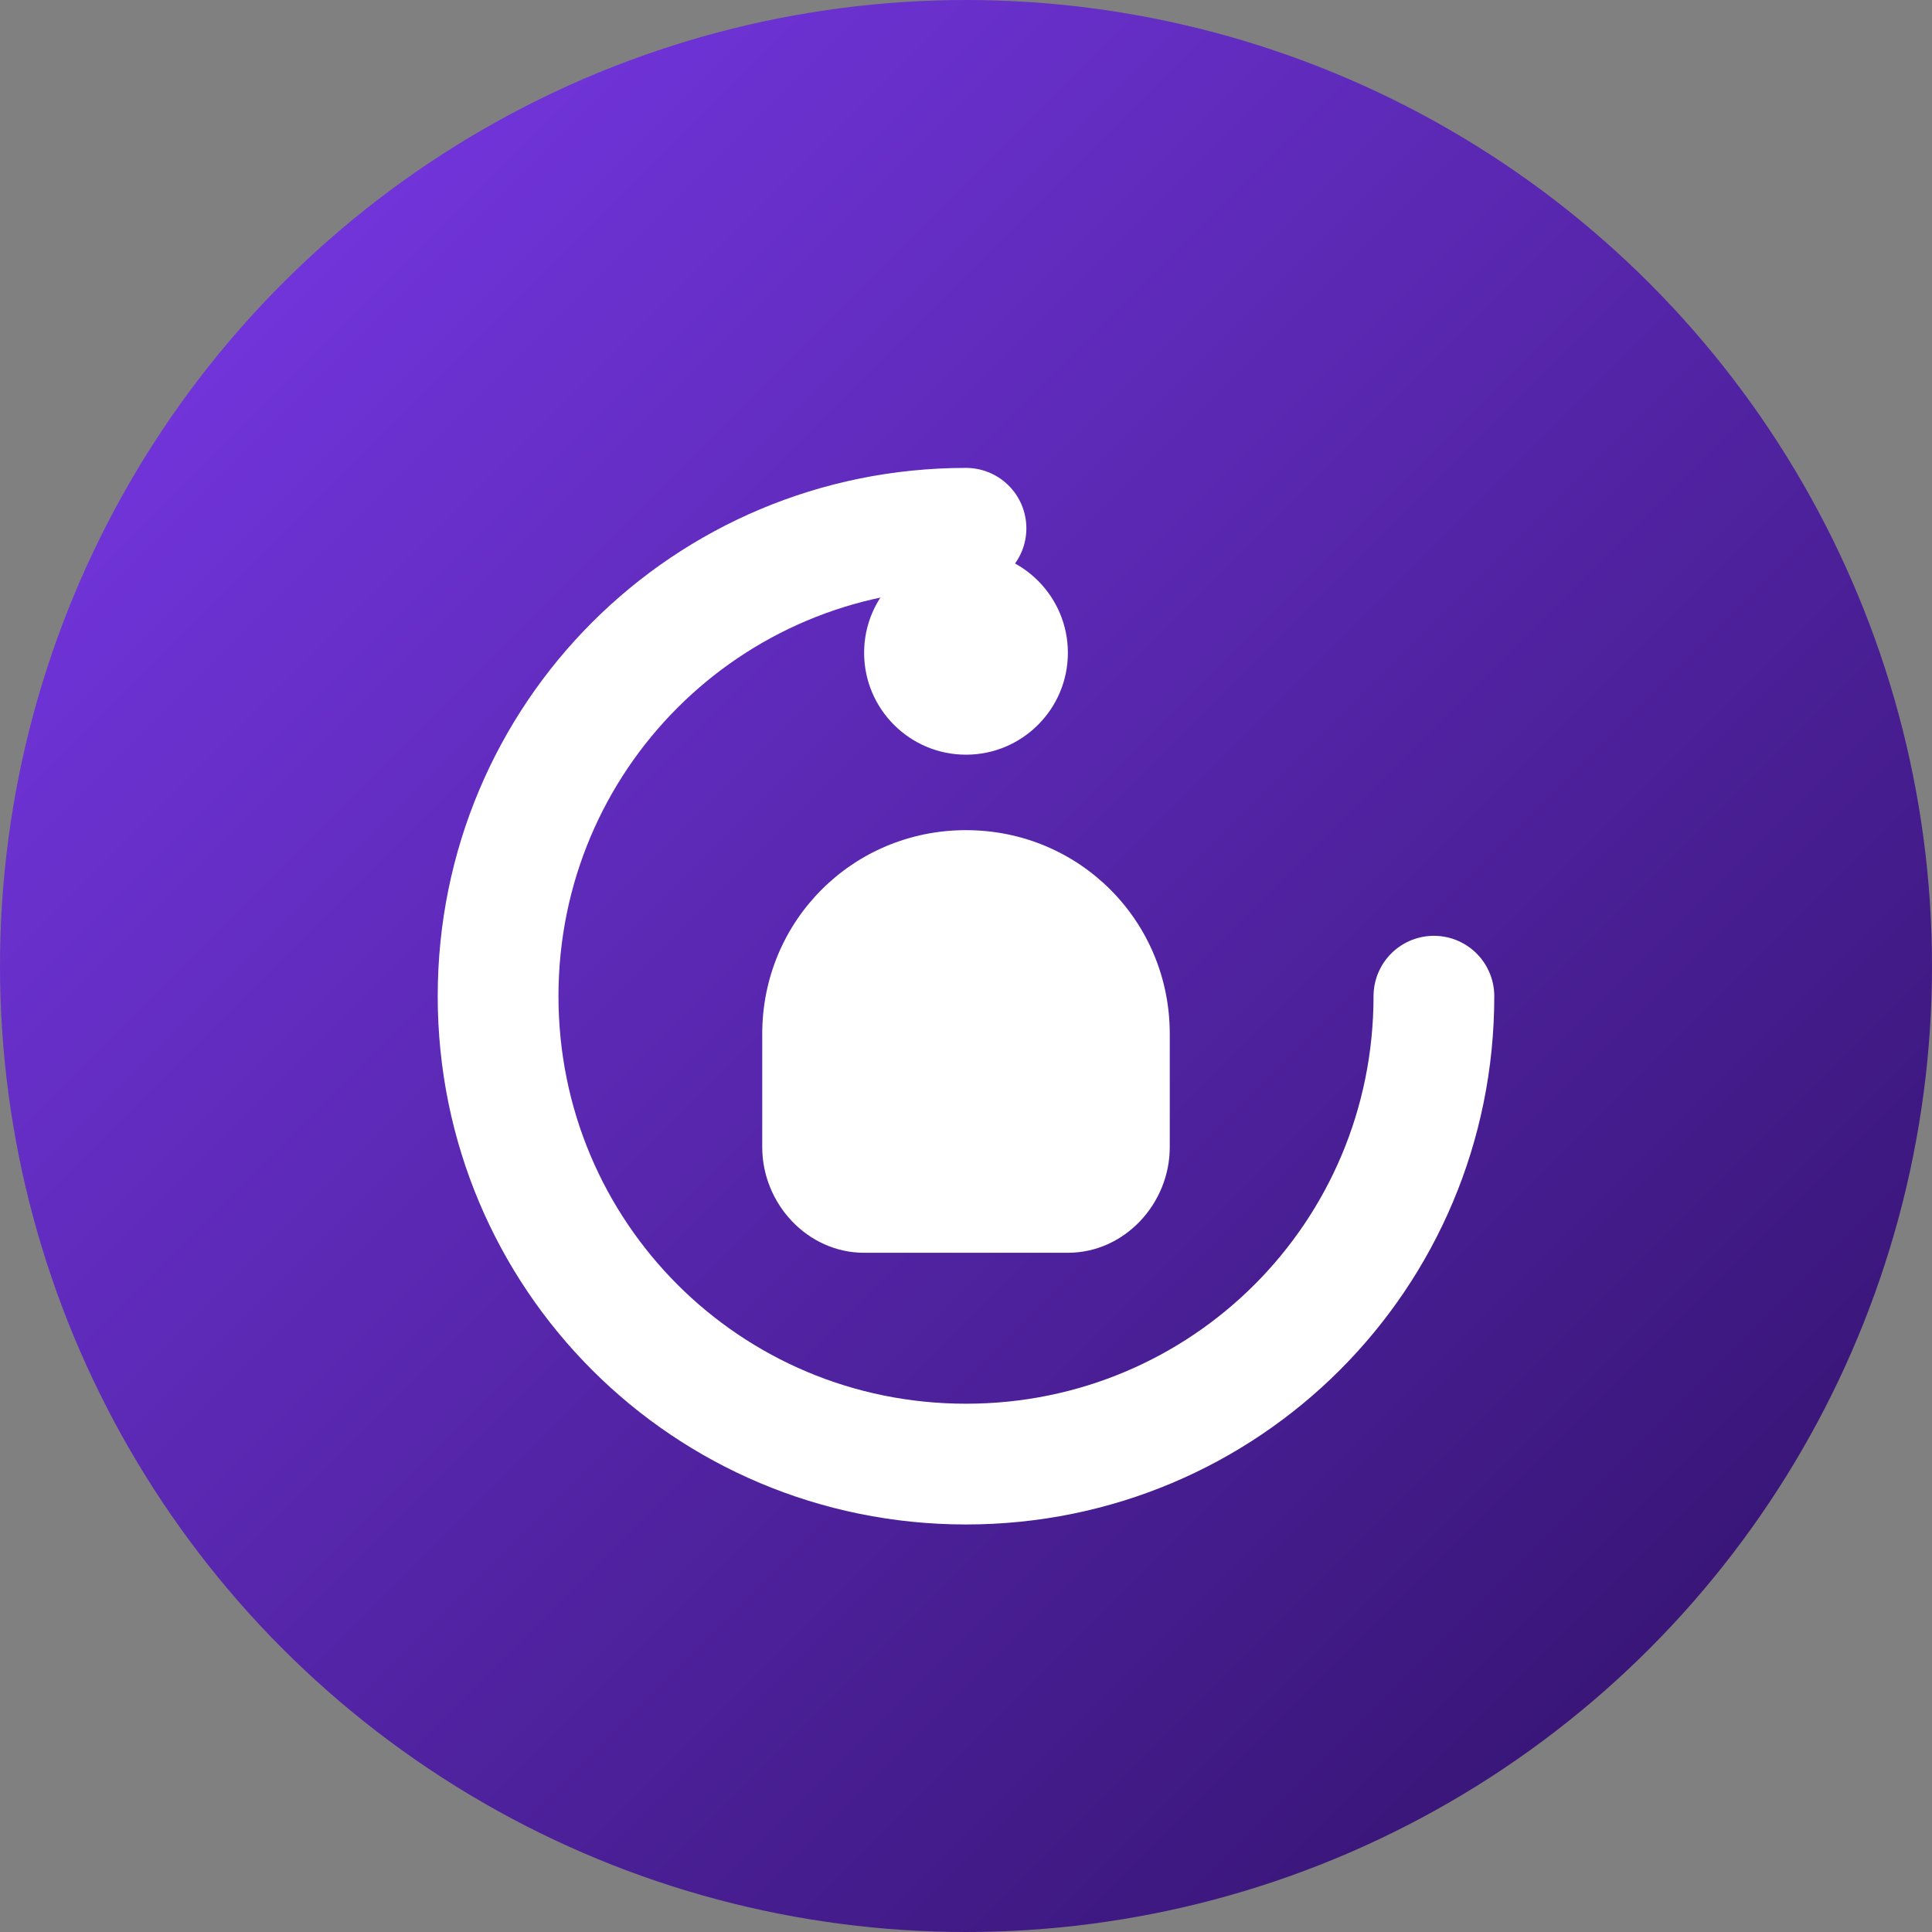
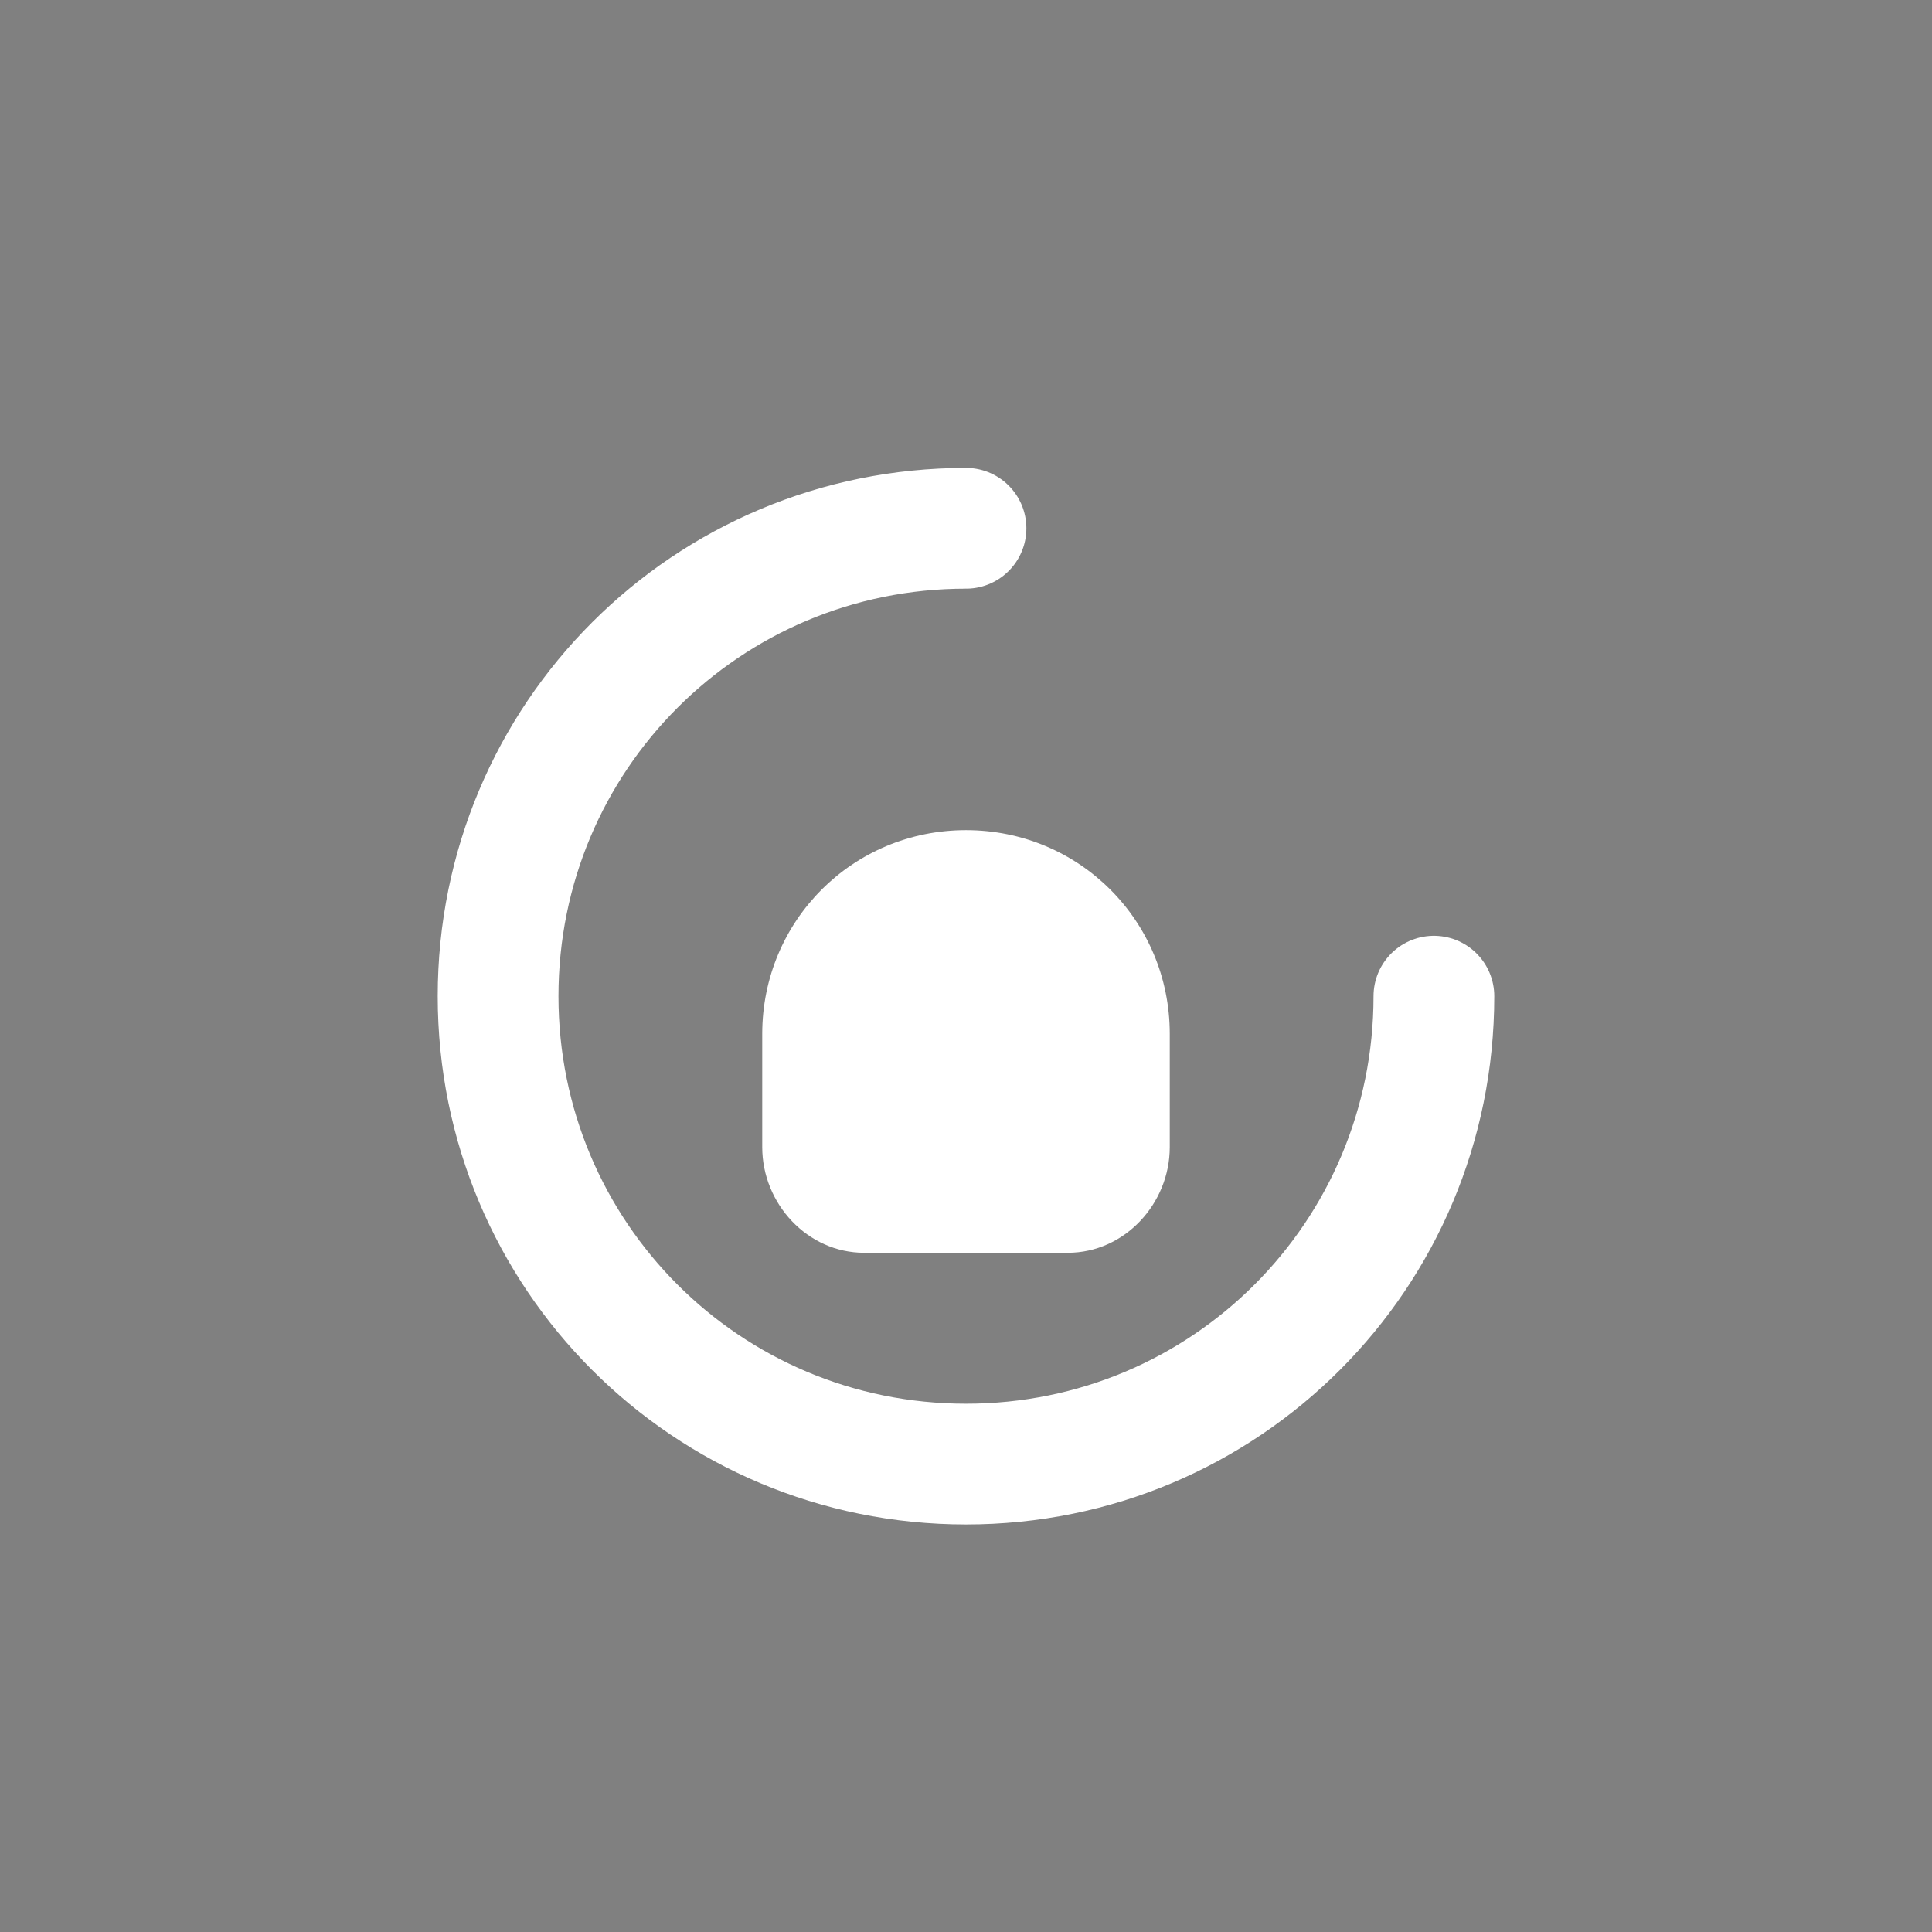
<svg xmlns="http://www.w3.org/2000/svg" width="512" height="512" viewBox="0 0 512 512" fill="none">
  <rect x="0" y="0" width="512" height="512" fill="#808080" stroke="none" />
-   <circle cx="256" cy="256" r="256" fill="url(#paint0_linear)" />
  <path d="M256 140C187.3 140 132 195.3 132 264C132 332.7 187.3 388 256 388C324.7 388 380 332.7 380 264" stroke="white" stroke-width="32" stroke-linecap="round" />
-   <path d="M256 200C270.9 200 283 187.9 283 173C283 158.1 270.9 146 256 146C241.1 146 229 158.1 229 173C229 187.9 241.1 200 256 200Z" fill="white" />
  <path d="M256 220C226 220 202 244 202 274V304C202 319 214 332 229 332H283C298 332 310 319 310 304V274C310 244 286 220 256 220Z" fill="white" />
  <defs>
    <linearGradient id="paint0_linear" x1="0" y1="0" x2="512" y2="512" gradientUnits="userSpaceOnUse">
      <stop offset="0%" stop-color="#7C3AED" />
      <stop offset="100%" stop-color="#2E1065" />
    </linearGradient>
  </defs>
</svg>